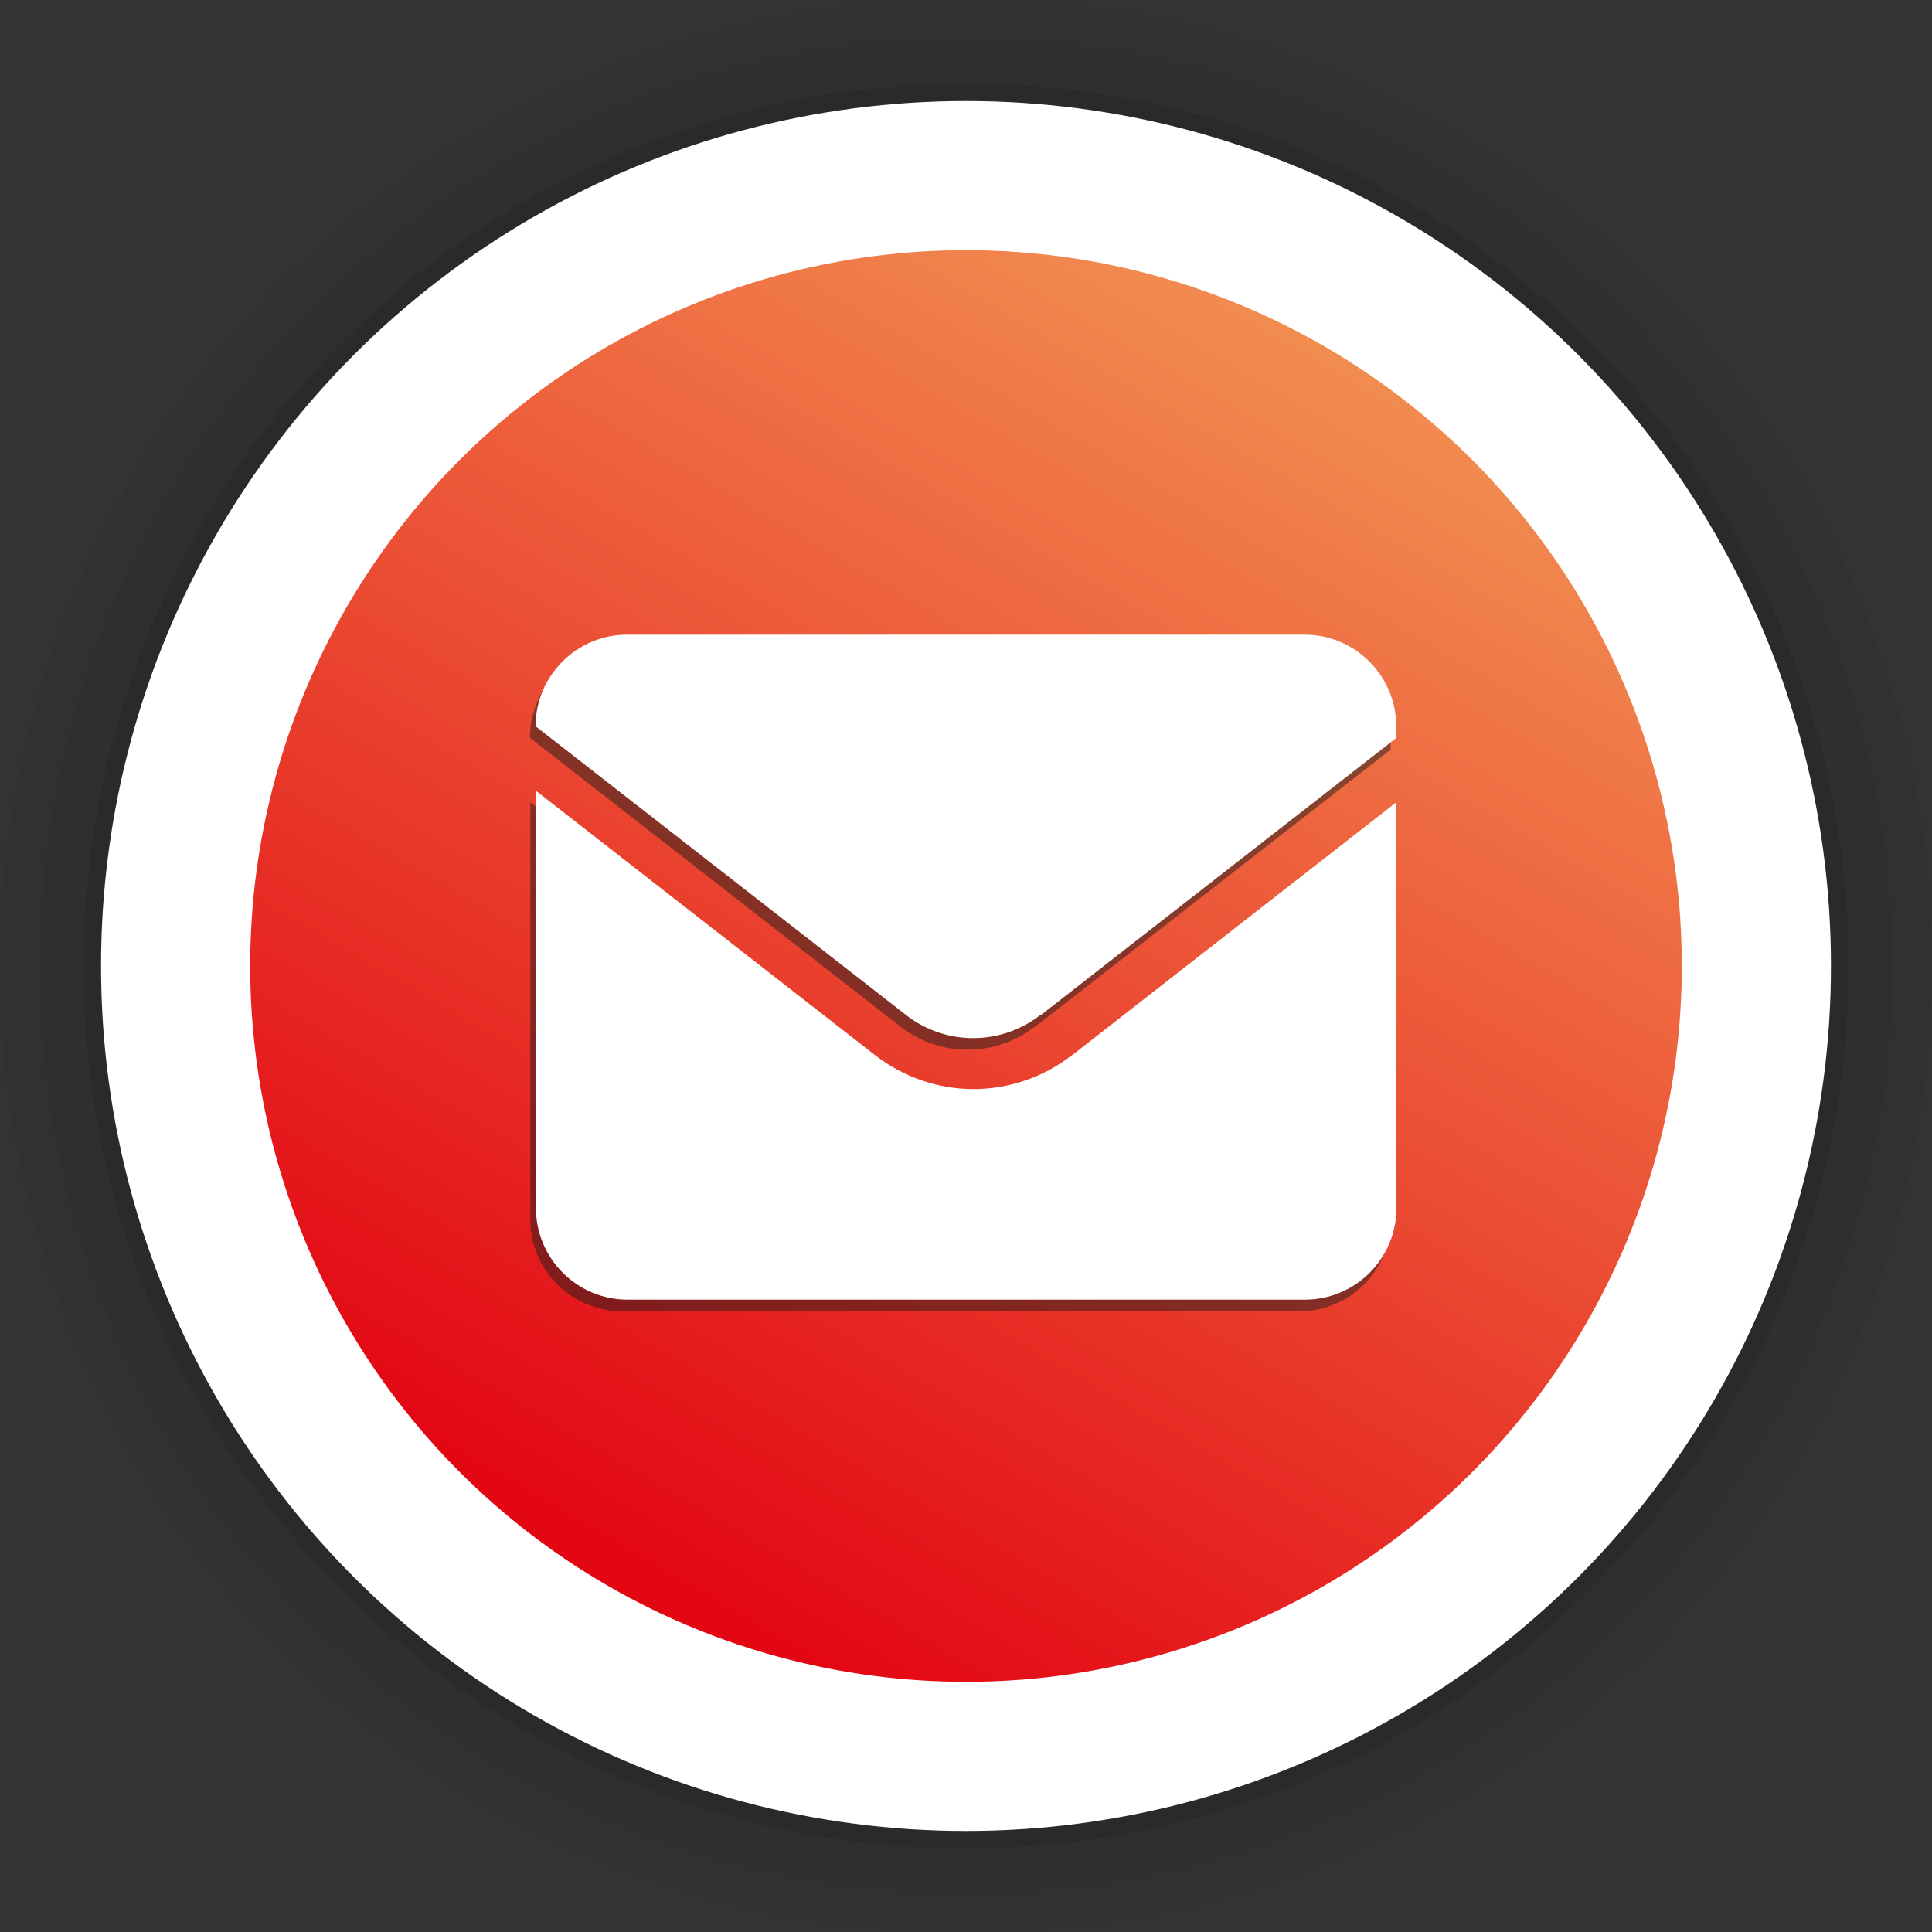
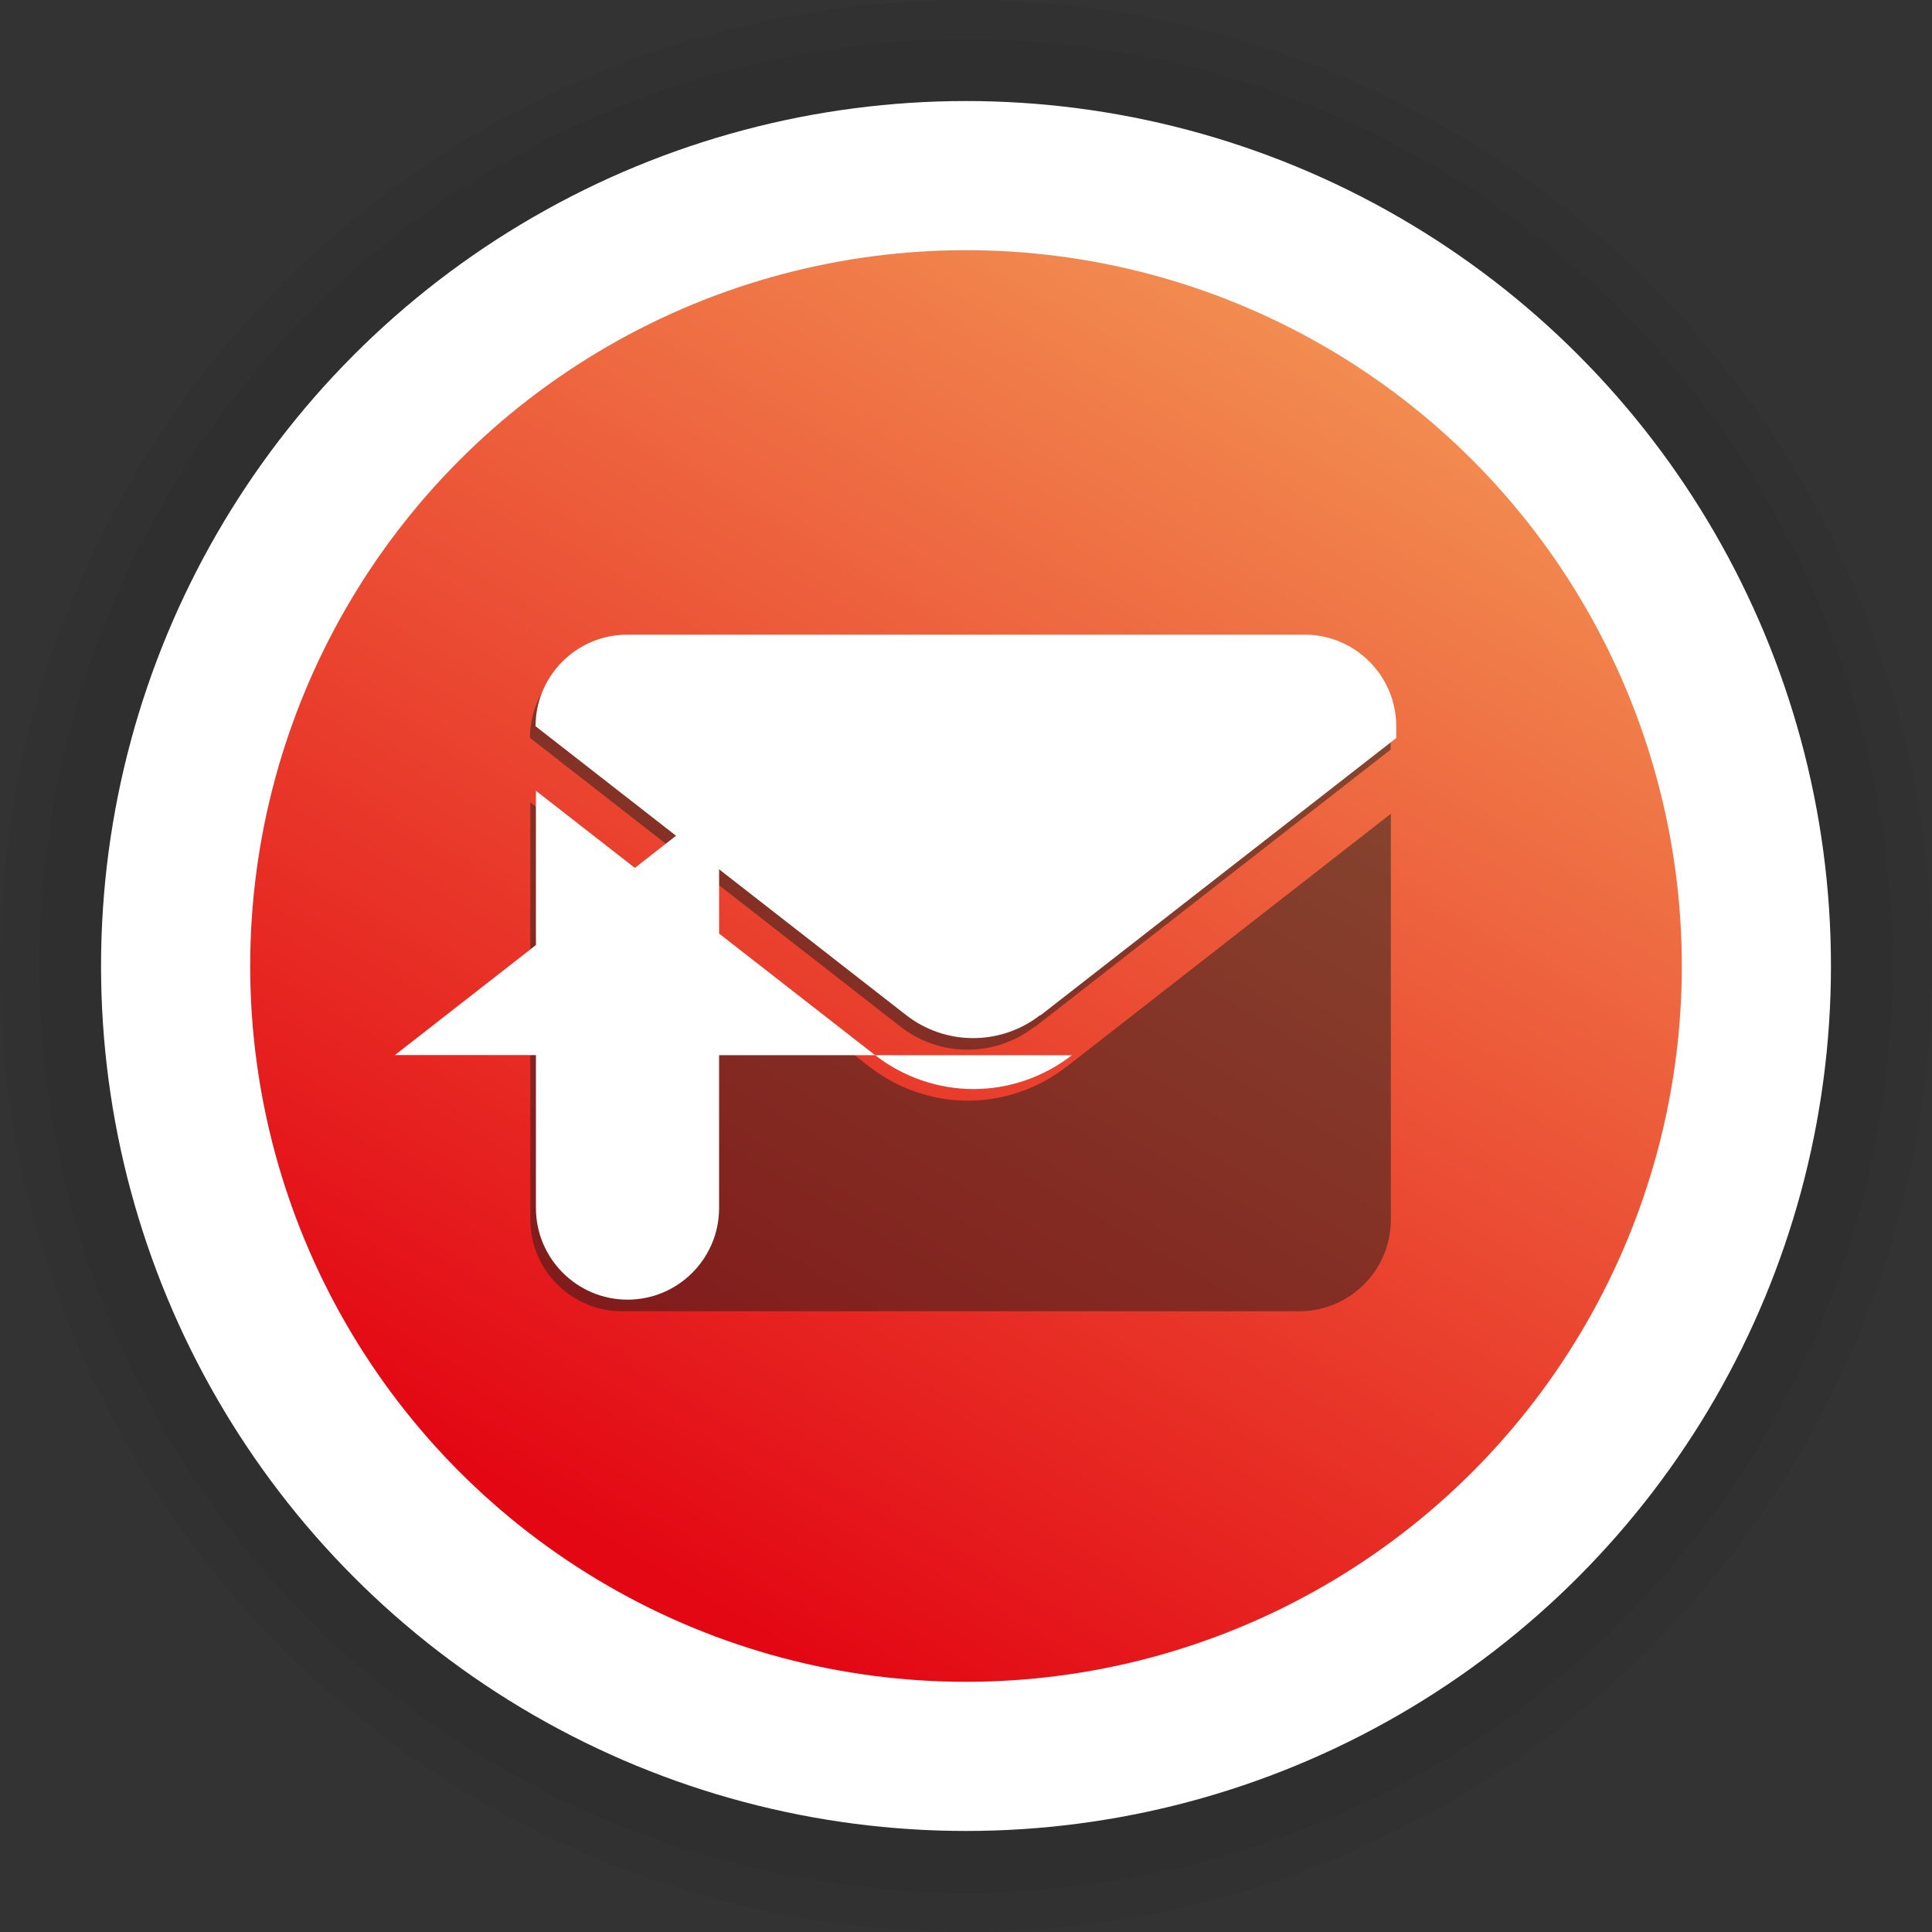
<svg xmlns="http://www.w3.org/2000/svg" id="Layer_1" data-name="Layer 1" viewBox="0 0 100 100">
  <rect x="0" y="0" width="100" height="100" fill="#333333" stroke="none" />
  <defs>
    <style>
      .cls-1 {
        opacity: .04;
      }

      .cls-1, .cls-2, .cls-3, .cls-4 {
        isolation: isolate;
      }

      .cls-2 {
        opacity: .1;
      }

      .cls-3 {
        opacity: .05;
      }

      .cls-4 {
        opacity: .5;
      }

      .cls-5 {
        fill: url(#linear-gradient);
      }

      .cls-6 {
        fill: #1d1d1b;
      }

      .cls-7 {
        fill: #fff;
      }
    </style>
    <linearGradient id="linear-gradient" x1="69.33" y1="175.56" x2="31.98" y2="111.56" gradientTransform="translate(0 192.43) scale(1 -1)" gradientUnits="userSpaceOnUse">
      <stop offset=".01" stop-color="#f28d51" />
      <stop offset="1" stop-color="#e30613" />
    </linearGradient>
  </defs>
  <g>
    <circle class="cls-1" cx="50" cy="50" r="50" />
    <circle class="cls-3" cx="50" cy="50" r="47.96" />
-     <circle class="cls-2" cx="50" cy="50" r="45.68" />
    <circle class="cls-7" cx="50" cy="50" r="44.77" />
    <circle class="cls-5" cx="50" cy="50" r="37.05" />
  </g>
  <g class="cls-4">
    <g>
      <path class="cls-6" d="M53.57,53.15l18.41-14.35v-.6c0-2.62-2.13-4.75-4.74-4.75h-35.07c-2.61,0-4.74,2.13-4.74,4.74h0l19.18,14.95c2.04,1.59,4.9,1.59,6.94,0Z" />
      <path class="cls-6" d="M55.19,55.22c-1.5,1.16-3.3,1.75-5.09,1.75s-3.59-.59-5.09-1.75l-17.56-13.69v21.6c0,2.61,2.13,4.74,4.74,4.74h35.06c2.62,0,4.74-2.13,4.74-4.74v-21.01l-16.78,13.09Z" />
    </g>
  </g>
  <g>
    <path class="cls-7" d="M53.86,52.55l18.41-14.35v-.6c0-2.62-2.13-4.75-4.74-4.75h-35.07c-2.61,0-4.74,2.13-4.74,4.74h0l19.18,14.95c2.04,1.59,4.9,1.59,6.94,0Z" />
-     <path class="cls-7" d="M55.48,54.62c-1.5,1.16-3.3,1.75-5.09,1.75s-3.59-.59-5.09-1.75l-17.56-13.69v21.6c0,2.61,2.13,4.74,4.74,4.74h35.06c2.62,0,4.74-2.13,4.74-4.74v-21.01l-16.78,13.09Z" />
+     <path class="cls-7" d="M55.48,54.62c-1.5,1.16-3.3,1.75-5.09,1.75s-3.59-.59-5.09-1.75l-17.56-13.69v21.6c0,2.61,2.13,4.74,4.74,4.74c2.62,0,4.74-2.13,4.74-4.74v-21.01l-16.78,13.09Z" />
  </g>
</svg>